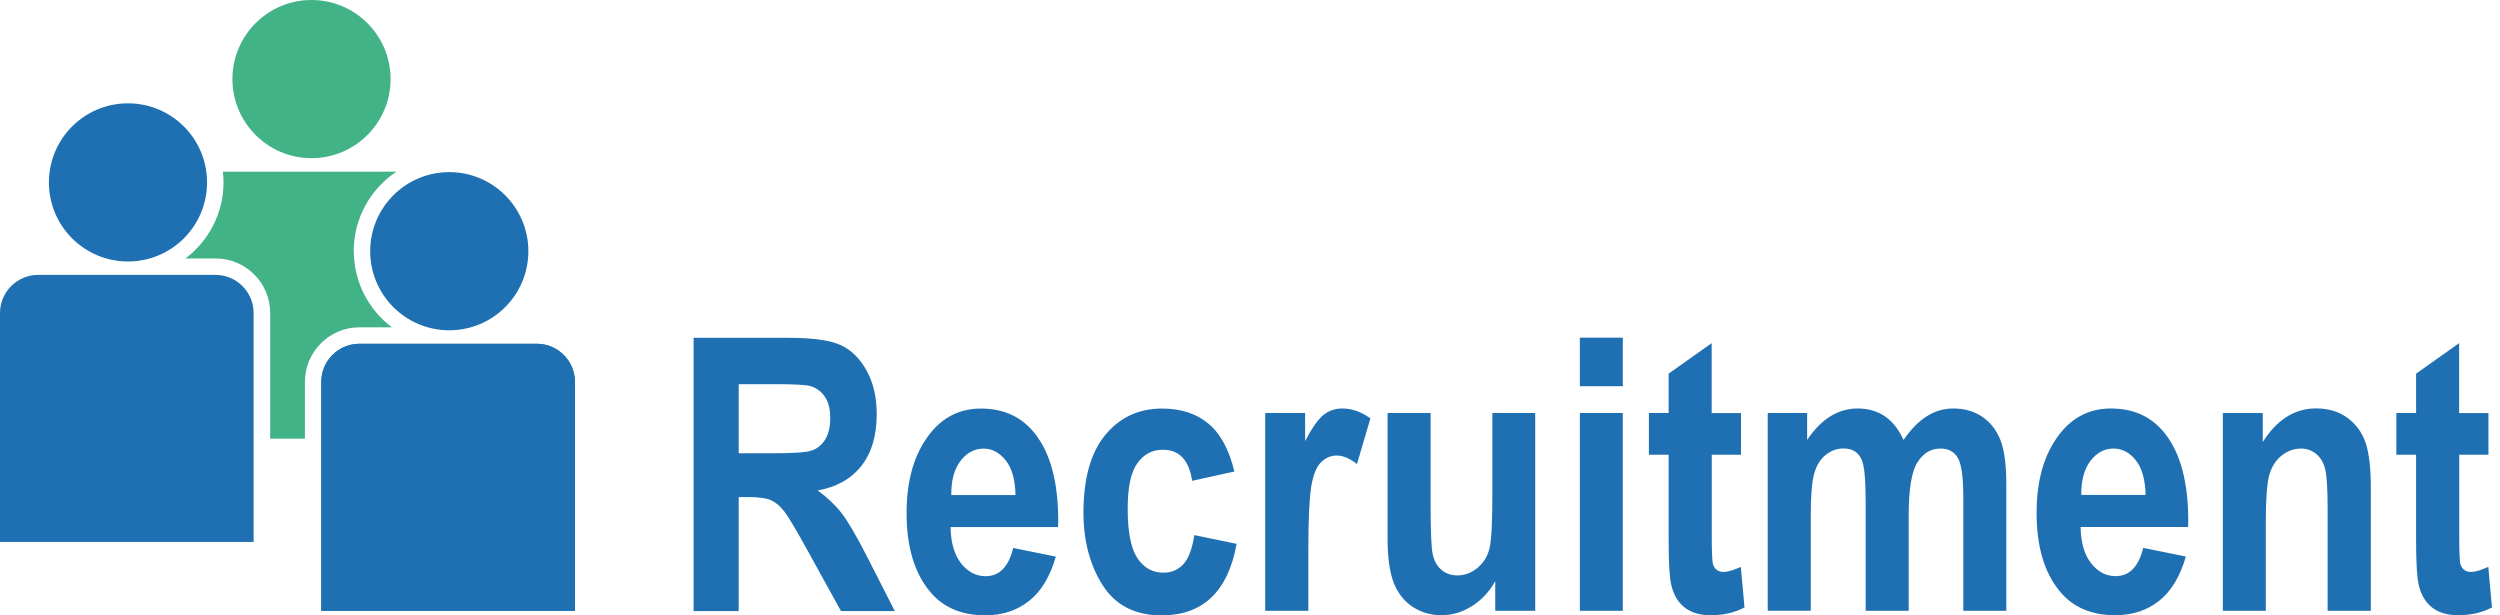
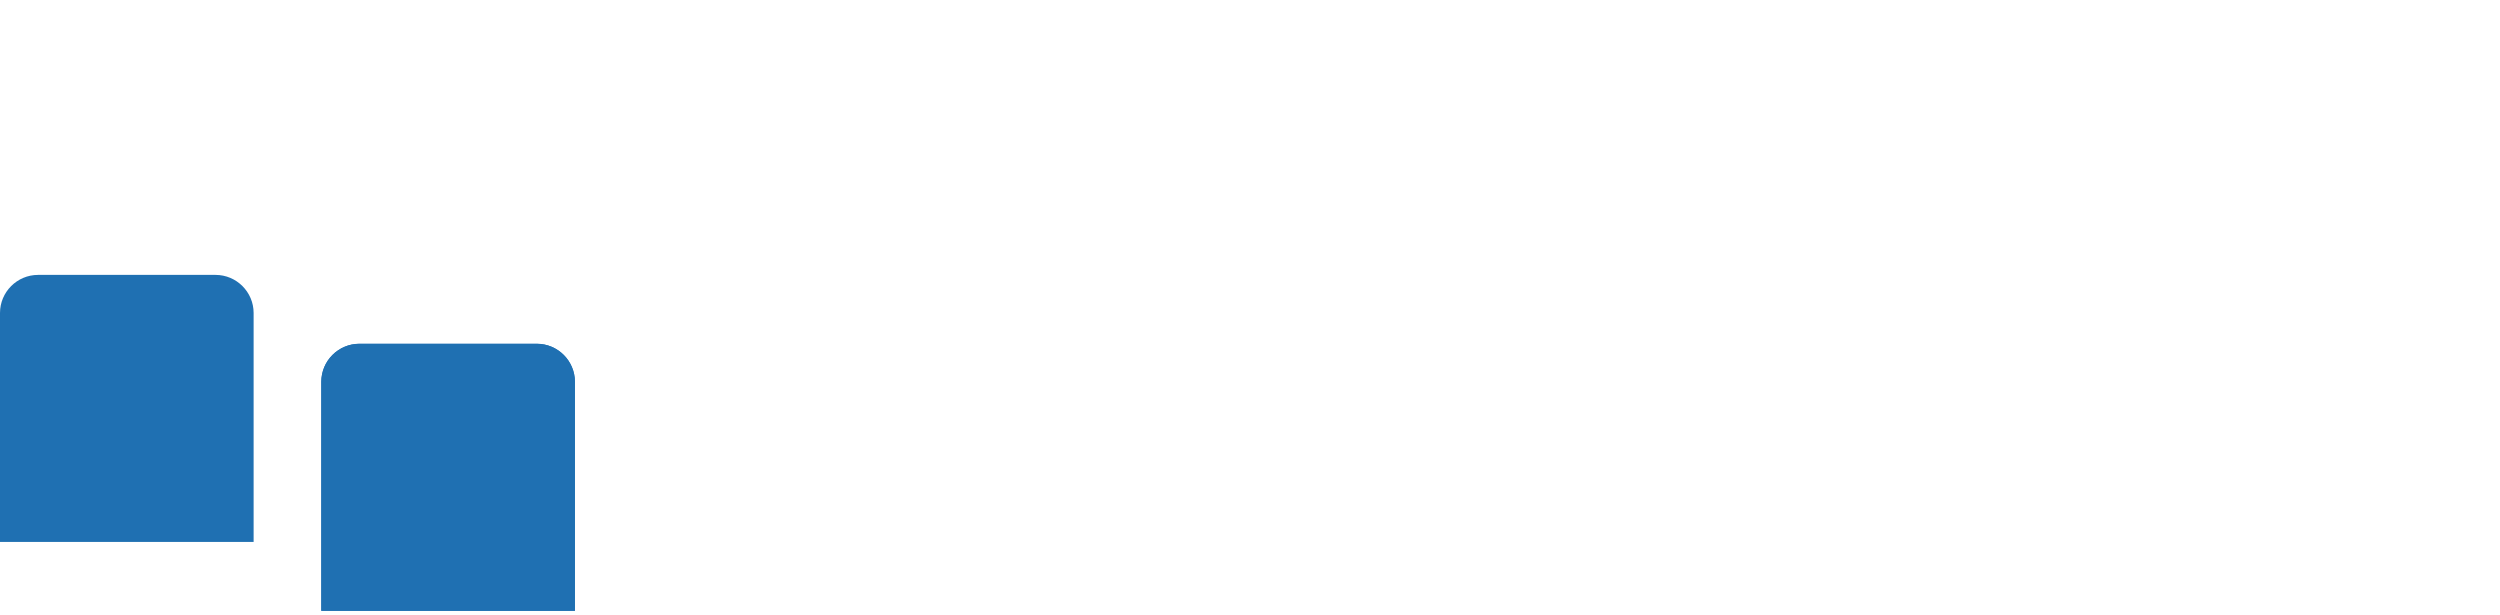
<svg xmlns="http://www.w3.org/2000/svg" width="195" height="48" viewBox="0 0 195 48" fill="none">
  <g id="Group">
-     <path id="Vector" fill-rule="evenodd" clip-rule="evenodd" d="M27.591 19.595C27.591 17.002 28.913 14.729 30.923 13.389H17.384C17.415 13.664 17.434 13.94 17.434 14.222C17.434 16.651 16.263 18.799 14.466 20.158H16.82C19.163 20.158 21.073 22.068 21.073 24.41V34.217H23.784V29.783C23.784 27.441 25.694 25.531 28.036 25.531H30.566C28.769 24.172 27.598 22.018 27.598 19.595" fill="#42B387" />
-     <path id="Vector_2" fill-rule="evenodd" clip-rule="evenodd" d="M24.297 0C27.704 0 30.465 2.762 30.465 6.168C30.465 9.575 27.704 12.337 24.297 12.337C20.891 12.337 18.129 9.575 18.129 6.168C18.129 2.762 20.891 0 24.297 0Z" fill="#42B387" />
-     <path id="Vector_3" fill-rule="evenodd" clip-rule="evenodd" d="M9.982 8.06C13.389 8.06 16.151 10.821 16.151 14.228C16.151 17.634 13.389 20.396 9.982 20.396C6.576 20.396 3.814 17.634 3.814 14.228C3.814 10.821 6.576 8.06 9.982 8.06Z" fill="#1F70B2" />
    <path id="Vector_4" fill-rule="evenodd" clip-rule="evenodd" d="M19.782 42.27H0V24.41C0 22.776 1.334 21.442 2.968 21.442H16.814C18.448 21.442 19.782 22.776 19.782 24.41V42.27Z" fill="#1F70B2" />
-     <path id="Vector_5" fill-rule="evenodd" clip-rule="evenodd" d="M35.043 13.426C38.45 13.426 41.212 16.188 41.212 19.594C41.212 23.001 38.45 25.763 35.043 25.763C31.637 25.763 28.875 23.001 28.875 19.594C28.875 16.188 31.637 13.426 35.043 13.426Z" fill="#1F70B2" />
    <path id="Vector_6" fill-rule="evenodd" clip-rule="evenodd" d="M44.844 47.643H25.061V29.783C25.061 28.149 26.395 26.815 28.03 26.815H41.876C43.51 26.815 44.844 28.149 44.844 29.783V47.643Z" fill="#1F70B2" />
    <path id="Vector_7" fill-rule="evenodd" clip-rule="evenodd" d="M44.844 47.643H25.061V29.783C25.061 28.149 26.395 26.815 28.03 26.815H41.876C43.51 26.815 44.844 28.149 44.844 29.783V47.643Z" fill="#1F70B2" />
-     <path id="Vector_8" d="M194.098 32.213V35.469H191.819V41.688C191.819 43.034 191.85 43.817 191.919 44.023C192.05 44.418 192.332 44.612 192.745 44.612C193.059 44.612 193.497 44.481 194.086 44.218L194.374 47.38C193.597 47.787 192.72 47.987 191.743 47.987C190.892 47.987 190.203 47.787 189.696 47.38C189.182 46.973 188.838 46.391 188.662 45.627C188.525 45.063 188.456 43.917 188.456 42.195V35.469H186.915V32.213H188.456V29.144L191.812 26.765V32.219H194.092L194.098 32.213ZM184.911 47.643H181.555V39.765C181.555 38.187 181.492 37.135 181.367 36.609C181.242 36.089 181.004 35.688 180.666 35.407C180.321 35.131 179.933 34.987 179.495 34.987C178.937 34.987 178.424 35.169 177.967 35.532C177.516 35.895 177.196 36.396 177.008 37.035C176.827 37.673 176.733 38.882 176.733 40.654V47.643H173.383V32.213H176.495V34.48C177.046 33.609 177.666 32.952 178.361 32.513C179.056 32.075 179.82 31.856 180.659 31.856C181.642 31.856 182.463 32.113 183.139 32.62C183.815 33.133 184.273 33.785 184.536 34.586C184.792 35.382 184.924 36.54 184.924 38.049V47.643H184.911ZM167.358 38.607C167.327 37.404 167.07 36.496 166.588 35.895C166.1 35.288 165.523 34.987 164.853 34.987C164.152 34.987 163.551 35.306 163.069 35.933C162.574 36.571 162.33 37.461 162.336 38.607H167.352H167.358ZM167.17 42.733L170.496 43.41C170.051 44.963 169.356 46.115 168.417 46.86C167.471 47.612 166.331 47.987 164.991 47.987C163.119 47.987 161.678 47.361 160.658 46.115C159.455 44.662 158.854 42.627 158.854 40.016C158.854 37.404 159.462 35.375 160.67 33.828C161.697 32.52 163.025 31.862 164.653 31.862C166.463 31.862 167.884 32.532 168.911 33.872C170.095 35.4 170.684 37.655 170.684 40.642L170.671 41.105H162.286C162.305 42.326 162.58 43.266 163.106 43.936C163.639 44.606 164.271 44.938 165.016 44.938C166.093 44.938 166.813 44.205 167.17 42.733ZM137.876 32.213H140.957V34.317C141.508 33.49 142.115 32.877 142.773 32.47C143.43 32.063 144.144 31.862 144.908 31.862C145.722 31.862 146.424 32.069 147.019 32.47C147.614 32.877 148.102 33.49 148.478 34.317C149.041 33.49 149.642 32.877 150.287 32.47C150.932 32.063 151.615 31.862 152.348 31.862C153.212 31.862 153.951 32.069 154.577 32.482C155.203 32.895 155.679 33.484 156.005 34.248C156.324 35.012 156.493 36.189 156.493 37.78V47.643H153.137V38.826C153.137 37.285 153.005 36.258 152.73 35.751C152.454 35.244 152.003 34.987 151.365 34.987C150.613 34.987 150.018 35.344 149.561 36.058C149.104 36.766 148.878 38.162 148.878 40.235V47.643H145.522V39.183C145.522 37.504 145.428 36.427 145.246 35.945C145.002 35.306 144.52 34.981 143.781 34.981C143.293 34.981 142.835 35.144 142.416 35.475C141.996 35.801 141.696 36.283 141.514 36.916C141.333 37.554 141.239 38.625 141.239 40.135V47.637H137.882V32.207L137.876 32.213ZM135.797 32.213V35.469H133.517V41.688C133.517 43.034 133.549 43.817 133.617 44.023C133.749 44.418 134.031 44.612 134.444 44.612C134.757 44.612 135.196 44.481 135.784 44.218L136.072 47.38C135.296 47.787 134.419 47.987 133.442 47.987C132.59 47.987 131.908 47.787 131.394 47.38C130.881 46.973 130.536 46.391 130.361 45.627C130.223 45.063 130.154 43.917 130.154 42.195V35.469H128.614V32.213H130.154V29.144L133.511 26.765V32.219H135.79L135.797 32.213ZM123.228 32.213H126.579V47.643H123.228V32.213ZM123.228 26.339H126.579V30.121H123.228V26.339ZM116.628 47.643V45.332C116.165 46.165 115.551 46.816 114.799 47.286C114.048 47.756 113.259 47.987 112.432 47.987C111.606 47.987 110.848 47.768 110.19 47.336C109.533 46.904 109.038 46.284 108.719 45.476C108.399 44.675 108.23 43.51 108.23 41.976V32.213H111.587V39.302C111.587 41.331 111.637 42.614 111.737 43.159C111.844 43.71 112.063 44.13 112.42 44.437C112.764 44.737 113.19 44.881 113.685 44.881C114.242 44.881 114.762 44.687 115.238 44.299C115.714 43.904 116.027 43.404 116.177 42.783C116.327 42.17 116.403 40.811 116.403 38.719V32.213H119.747V47.643H116.634H116.628ZM102.043 47.643H98.687V32.213H101.799V34.405C102.331 33.378 102.814 32.701 103.233 32.363C103.653 32.031 104.141 31.862 104.692 31.862C105.456 31.862 106.189 32.119 106.89 32.639L105.844 36.196C105.287 35.757 104.767 35.532 104.273 35.532C103.809 35.532 103.402 35.701 103.045 36.052C102.688 36.396 102.438 37.016 102.281 37.918C102.131 38.819 102.05 40.479 102.05 42.89V47.656L102.043 47.643ZM96.288 36.778L92.988 37.504C92.744 35.889 91.986 35.081 90.709 35.081C89.882 35.081 89.218 35.425 88.717 36.127C88.21 36.822 87.96 37.999 87.96 39.659C87.96 41.487 88.21 42.783 88.717 43.535C89.218 44.286 89.894 44.668 90.734 44.668C91.366 44.668 91.88 44.456 92.287 44.023C92.7 43.591 92.988 42.827 93.157 41.738L96.457 42.42C95.781 46.14 93.827 48 90.602 48C88.542 48 87.008 47.217 86.006 45.645C85.01 44.074 84.509 42.182 84.509 39.978C84.509 37.335 85.073 35.319 86.2 33.941C87.333 32.563 88.811 31.868 90.64 31.868C92.124 31.868 93.332 32.263 94.266 33.052C95.205 33.835 95.875 35.081 96.282 36.784M79.211 38.613C79.18 37.41 78.923 36.502 78.441 35.901C77.952 35.294 77.376 34.993 76.713 34.993C76.011 34.993 75.41 35.313 74.928 35.939C74.433 36.578 74.189 37.467 74.201 38.613H79.217H79.211ZM79.023 42.74L82.355 43.416C81.91 44.969 81.215 46.121 80.276 46.867C79.33 47.618 78.19 47.994 76.85 47.994C74.978 47.994 73.538 47.367 72.517 46.121C71.314 44.668 70.713 42.633 70.713 40.022C70.713 37.41 71.321 35.382 72.529 33.835C73.556 32.526 74.884 31.868 76.512 31.868C78.322 31.868 79.743 32.538 80.77 33.879C81.954 35.407 82.543 37.661 82.543 40.648L82.53 41.111H74.145C74.164 42.333 74.439 43.272 74.965 43.942C75.498 44.612 76.13 44.944 76.875 44.944C77.952 44.944 78.673 44.211 79.029 42.74M57.619 35.356H60.237C61.834 35.356 62.854 35.288 63.286 35.15C63.725 35.012 64.075 34.73 64.351 34.304C64.62 33.879 64.758 33.309 64.758 32.601C64.758 31.893 64.62 31.374 64.351 30.967C64.075 30.553 63.712 30.272 63.242 30.121C62.917 30.015 61.959 29.965 60.381 29.965H57.619V35.369V35.356ZM54.1 47.656V26.351H61.527C63.424 26.351 64.783 26.546 65.597 26.927C66.411 27.309 67.081 27.973 67.601 28.919C68.127 29.864 68.384 30.998 68.384 32.313C68.384 33.979 67.989 35.325 67.188 36.34C66.386 37.354 65.246 37.999 63.781 38.256C64.532 38.801 65.159 39.396 65.653 40.034C66.148 40.679 66.825 41.838 67.676 43.504L69.793 47.662H65.597L63.036 43.022C62.115 41.349 61.495 40.297 61.163 39.878C60.838 39.458 60.487 39.17 60.118 39.007C59.748 38.851 59.16 38.769 58.345 38.769H57.619V47.662H54.1V47.656Z" fill="#1F70B2" />
  </g>
</svg>